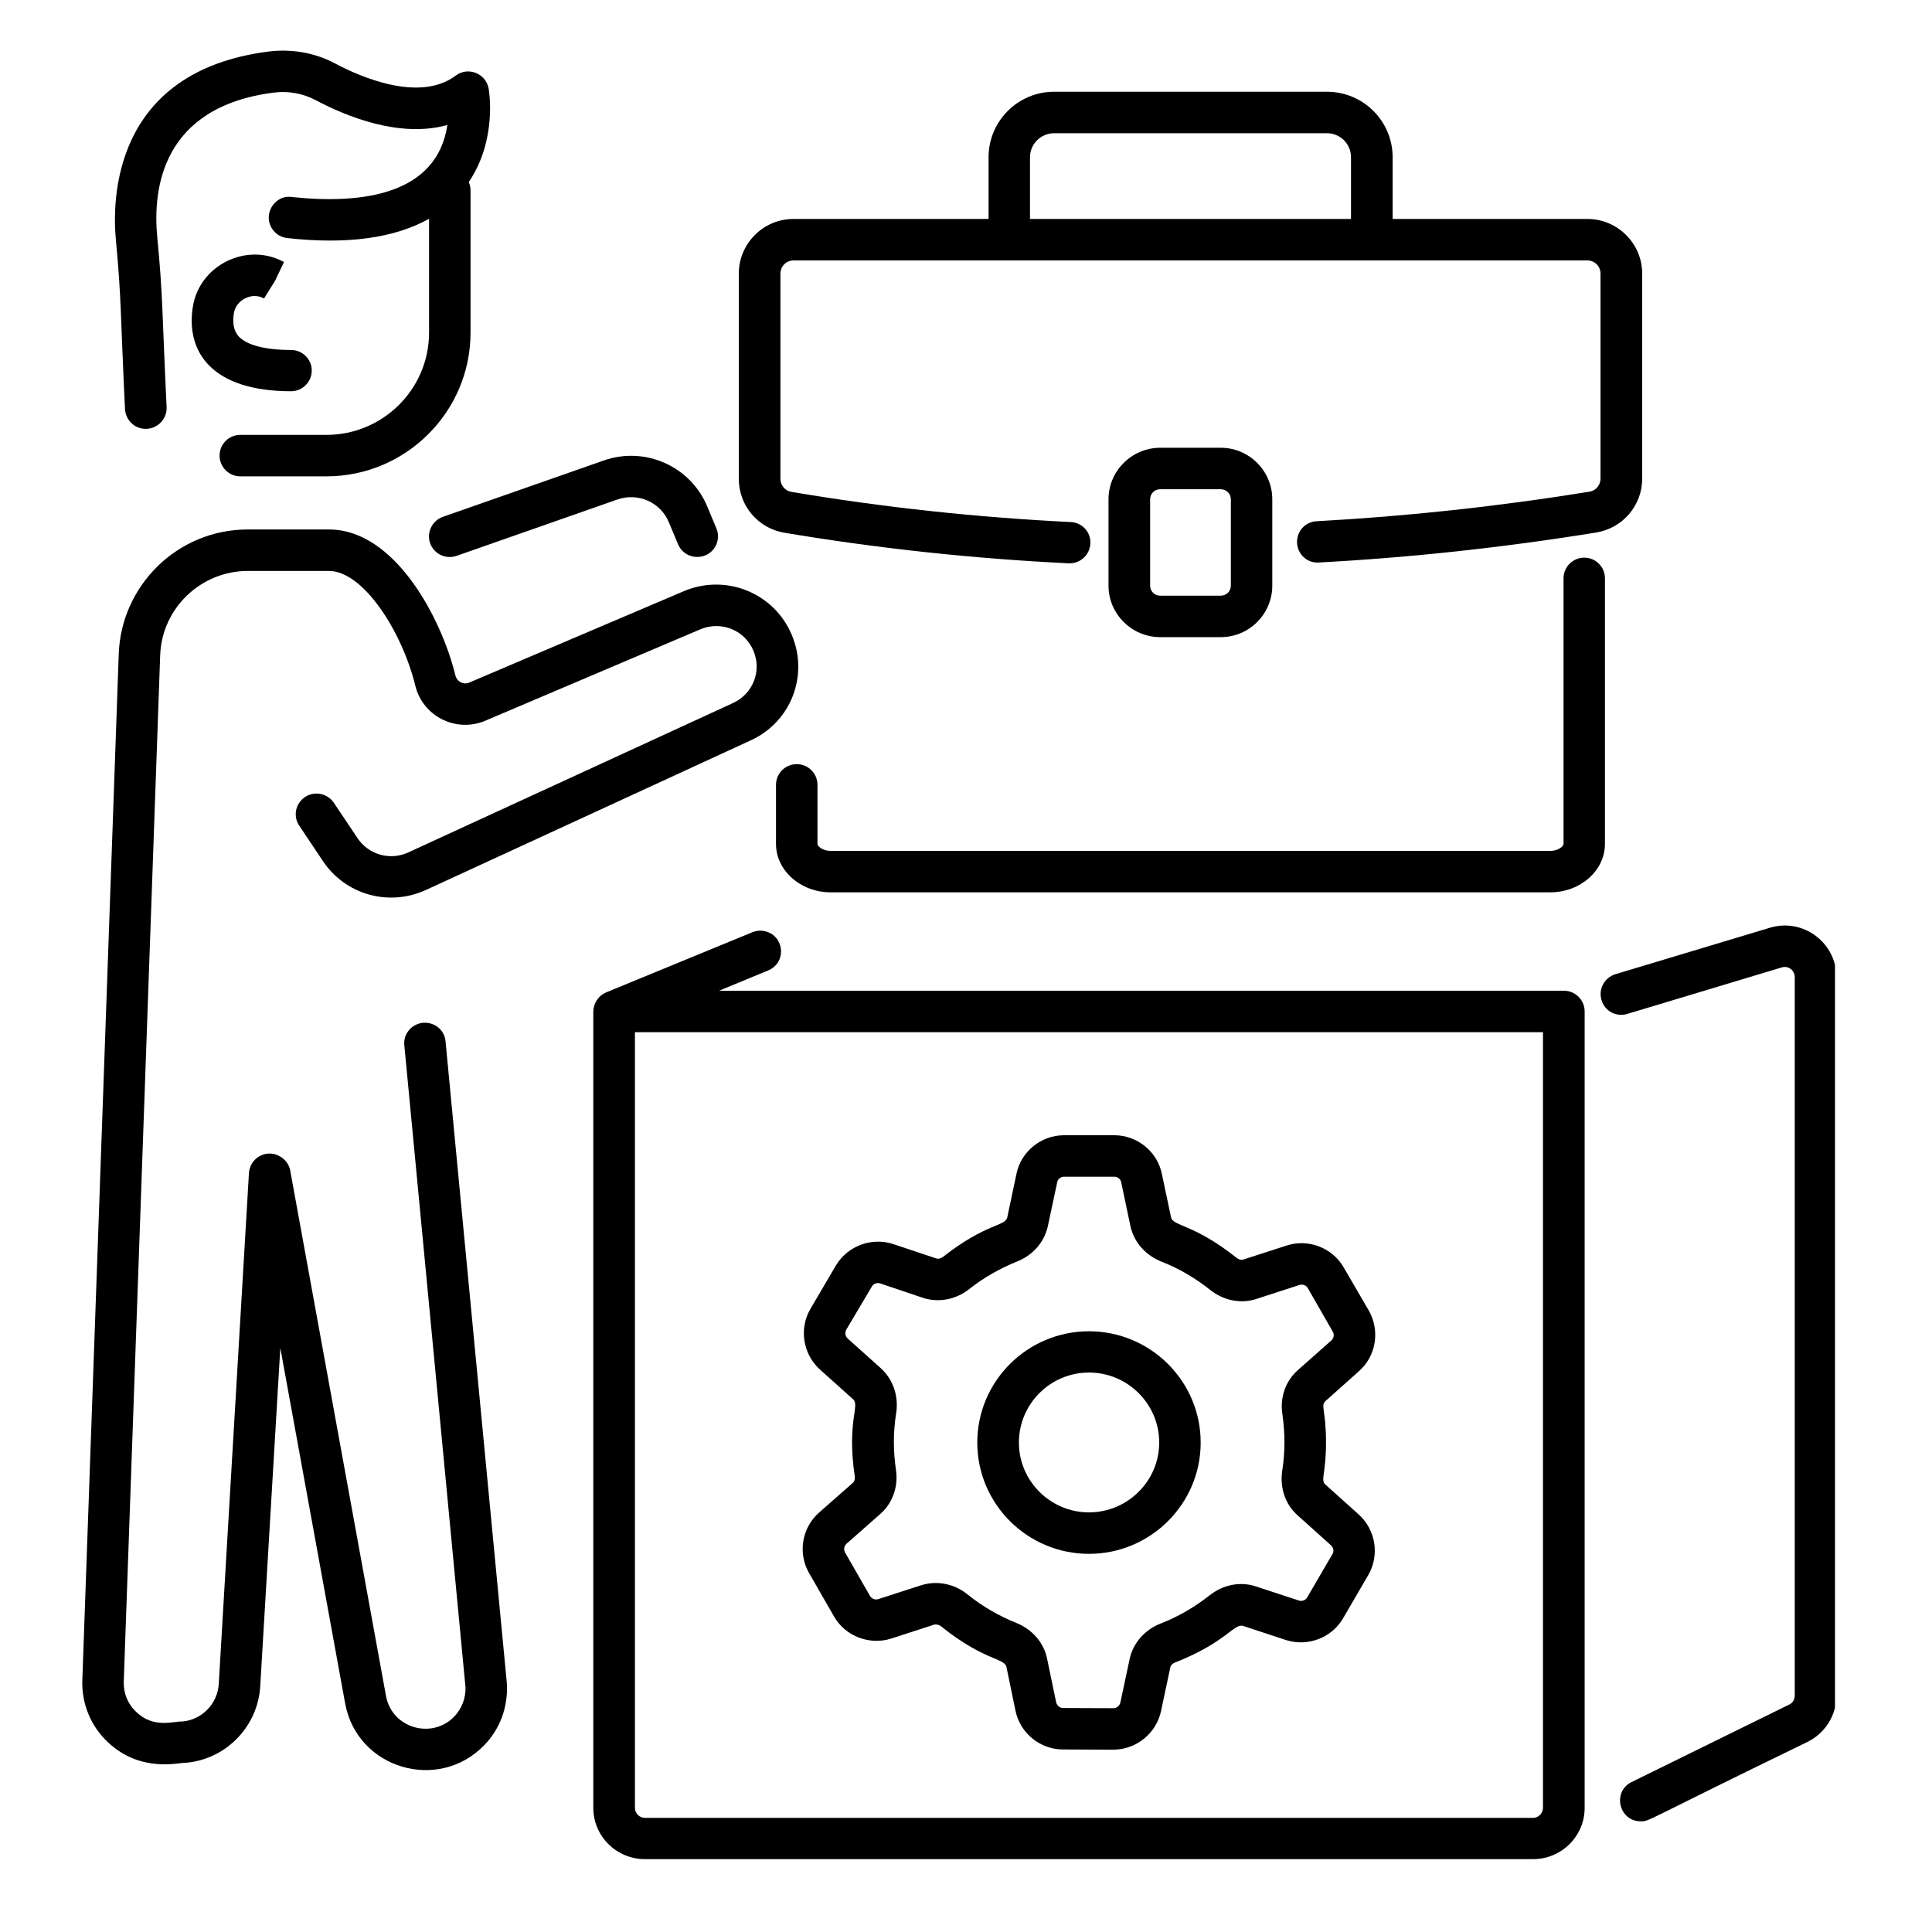
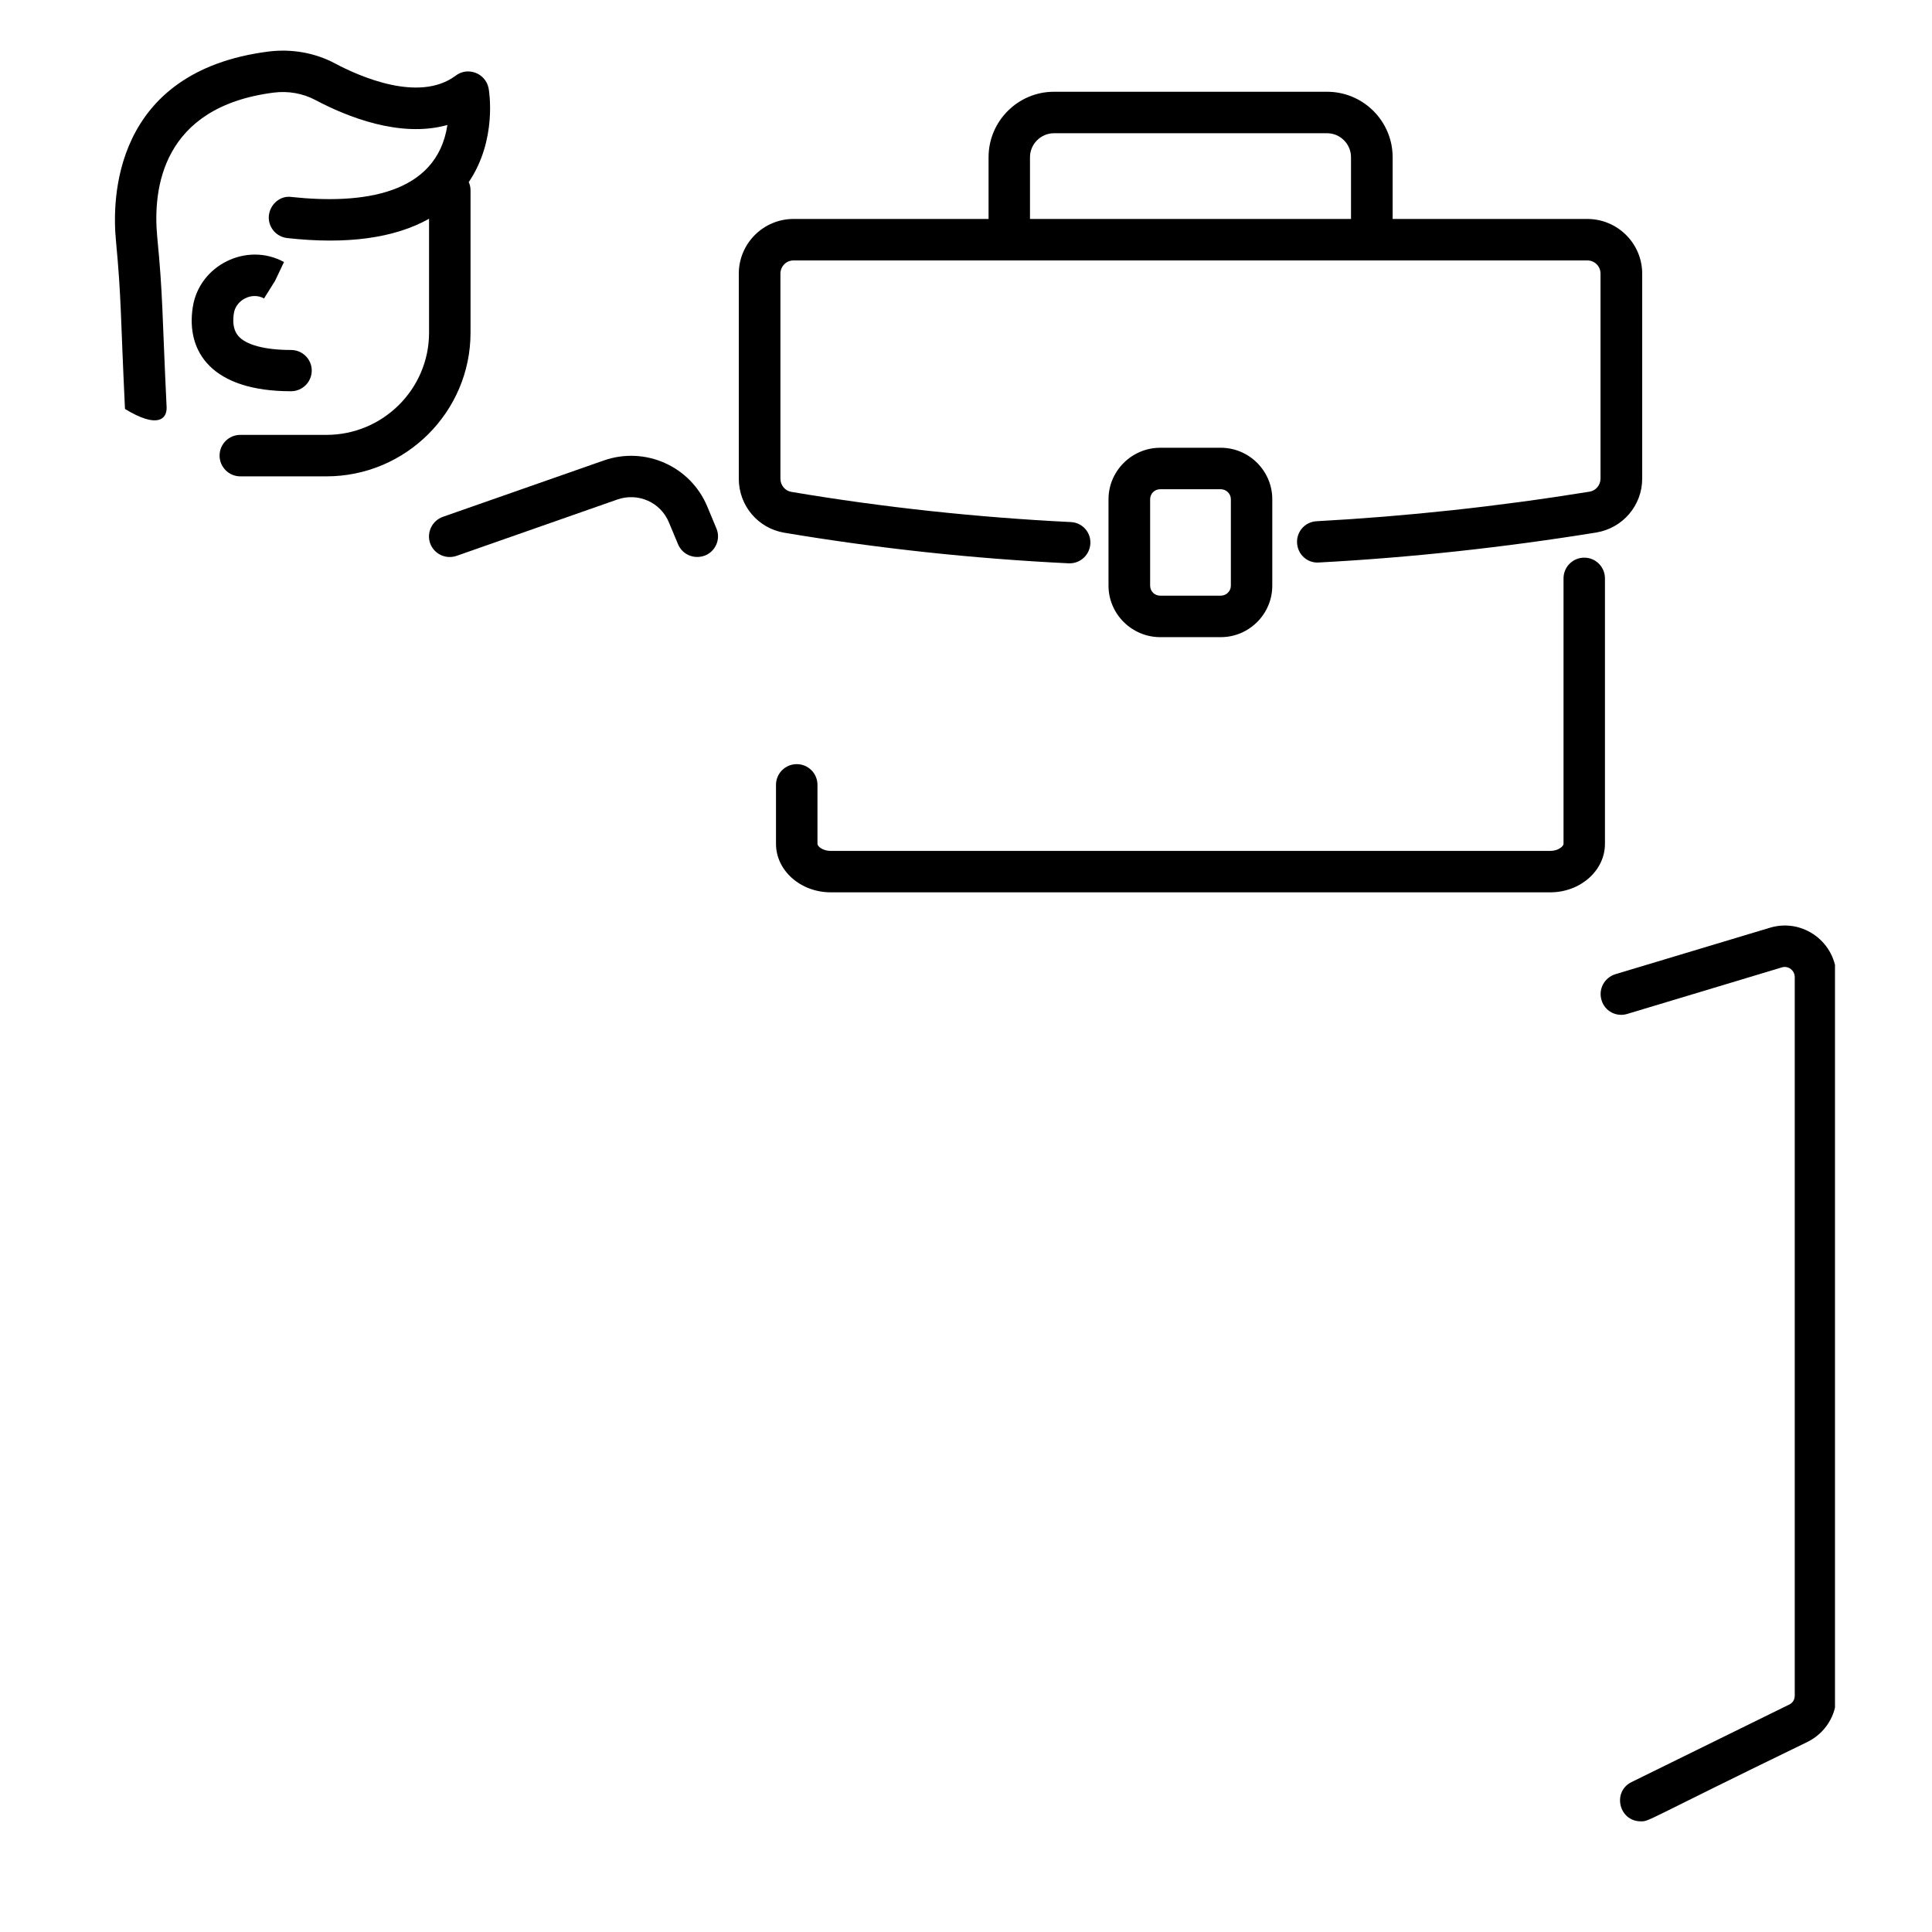
<svg xmlns="http://www.w3.org/2000/svg" width="50" zoomAndPan="magnify" viewBox="0 0 37.5 37.5" height="50" preserveAspectRatio="xMidYMid meet" version="1.0">
  <defs>
    <clipPath id="a244beb4a1">
      <path d="M 11 18 L 31 18 L 31 36.297 L 11 36.297 Z M 11 18 " clip-rule="nonzero" />
    </clipPath>
    <clipPath id="06ba246265">
      <path d="M 31 17 L 35.617 17 L 35.617 36 L 31 36 Z M 31 17 " clip-rule="nonzero" />
    </clipPath>
    <clipPath id="c1fc7ae326">
      <path d="M 1.57 10 L 16 10 L 16 35 L 1.57 35 Z M 1.57 10 " clip-rule="nonzero" />
    </clipPath>
    <clipPath id="7c49134d43">
      <path d="M 2 0.773 L 10 0.773 L 10 10 L 2 10 Z M 2 0.773 " clip-rule="nonzero" />
    </clipPath>
  </defs>
  <g clip-path="url(#a244beb4a1)">
-     <path fill="#000000" d="M 30.355 19.23 L 13.957 19.23 L 14.91 18.836 C 15.117 18.754 15.215 18.52 15.129 18.312 C 15.047 18.105 14.809 18.012 14.605 18.094 L 11.766 19.262 C 11.617 19.324 11.52 19.469 11.516 19.633 L 11.516 35.09 C 11.516 35.641 11.965 36.086 12.52 36.086 L 29.754 36.086 C 30.309 36.086 30.758 35.641 30.758 35.09 L 30.758 19.633 C 30.758 19.41 30.578 19.23 30.355 19.23 Z M 29.949 35.09 C 29.949 35.195 29.863 35.285 29.754 35.285 L 12.52 35.285 C 12.41 35.285 12.324 35.195 12.324 35.09 L 12.324 20.035 L 29.949 20.035 Z M 29.949 35.09 " fill-opacity="1" fill-rule="nonzero" />
-   </g>
+     </g>
  <g clip-path="url(#06ba246265)">
    <path fill="#000000" d="M 34.352 18.008 L 31.352 18.91 C 31.141 18.977 31.02 19.199 31.086 19.414 C 31.148 19.625 31.371 19.746 31.586 19.68 L 34.586 18.777 C 34.711 18.738 34.836 18.836 34.836 18.965 L 34.836 32.91 C 34.836 32.988 34.797 33.055 34.727 33.086 L 31.668 34.59 C 31.289 34.777 31.422 35.352 31.848 35.352 C 32.023 35.352 31.891 35.359 35.086 33.809 C 35.43 33.637 35.645 33.293 35.645 32.91 L 35.645 18.965 C 35.645 18.297 34.996 17.812 34.352 18.008 Z M 34.352 18.008 " fill-opacity="1" fill-rule="nonzero" />
  </g>
  <path fill="#000000" d="M 31.152 11.227 C 31.152 11.004 30.973 10.824 30.75 10.824 C 30.527 10.824 30.348 11.004 30.348 11.227 L 30.348 16.379 C 30.348 16.426 30.246 16.516 30.09 16.516 L 16.125 16.516 C 15.965 16.516 15.867 16.426 15.867 16.379 L 15.867 15.234 C 15.867 15.012 15.688 14.832 15.465 14.832 C 15.242 14.832 15.062 15.012 15.062 15.234 L 15.062 16.379 C 15.062 16.898 15.539 17.32 16.125 17.32 L 30.09 17.32 C 30.676 17.32 31.152 16.898 31.152 16.379 Z M 31.152 11.227 " fill-opacity="1" fill-rule="nonzero" />
  <path fill="#000000" d="M 30.855 9.543 C 29.07 9.832 27.289 10.023 25.555 10.117 C 25.332 10.129 25.164 10.316 25.176 10.539 C 25.188 10.762 25.375 10.934 25.598 10.918 C 27.359 10.824 29.172 10.629 30.984 10.336 C 31.5 10.25 31.875 9.809 31.875 9.289 L 31.875 5.312 C 31.875 4.727 31.398 4.25 30.809 4.25 L 27.031 4.25 L 27.031 3.051 C 27.031 2.352 26.461 1.781 25.758 1.781 L 20.457 1.781 C 19.758 1.781 19.188 2.352 19.188 3.051 L 19.188 4.25 L 15.402 4.25 C 14.816 4.25 14.34 4.727 14.34 5.312 L 14.34 9.293 C 14.34 9.812 14.711 10.254 15.223 10.34 C 17.039 10.645 18.895 10.844 20.742 10.934 C 20.746 10.934 20.754 10.934 20.762 10.934 C 20.977 10.934 21.152 10.766 21.164 10.551 C 21.176 10.328 21.004 10.141 20.781 10.133 C 18.965 10.043 17.141 9.848 15.359 9.547 C 15.238 9.527 15.148 9.418 15.148 9.293 L 15.148 5.312 C 15.148 5.168 15.262 5.055 15.402 5.055 C 17.215 5.055 28.836 5.055 30.809 5.055 C 30.953 5.055 31.066 5.168 31.066 5.312 L 31.066 9.289 C 31.066 9.414 30.977 9.523 30.855 9.543 Z M 19.992 3.051 C 19.992 2.797 20.203 2.586 20.457 2.586 L 25.758 2.586 C 26.016 2.586 26.223 2.797 26.223 3.051 L 26.223 4.25 L 19.992 4.25 Z M 19.992 3.051 " fill-opacity="1" fill-rule="nonzero" />
  <path fill="#000000" d="M 22.52 8.691 C 21.969 8.691 21.516 9.141 21.516 9.691 L 21.516 11.367 C 21.516 11.918 21.969 12.367 22.52 12.367 L 23.695 12.367 C 24.246 12.367 24.695 11.918 24.695 11.367 L 24.695 9.691 C 24.695 9.141 24.246 8.691 23.695 8.691 Z M 23.891 9.691 L 23.891 11.367 C 23.891 11.477 23.801 11.562 23.695 11.562 L 22.52 11.562 C 22.41 11.562 22.324 11.477 22.324 11.367 L 22.324 9.691 C 22.324 9.582 22.41 9.496 22.52 9.496 L 23.695 9.496 C 23.801 9.496 23.891 9.582 23.891 9.691 Z M 23.891 9.691 " fill-opacity="1" fill-rule="nonzero" />
  <g clip-path="url(#c1fc7ae326)">
-     <path fill="#000000" d="M 8.211 19.852 C 7.988 19.875 7.824 20.07 7.848 20.289 L 9.035 32.746 C 9.043 32.957 8.965 33.16 8.82 33.316 C 8.383 33.77 7.605 33.543 7.492 32.918 L 5.633 22.719 C 5.598 22.52 5.402 22.379 5.211 22.391 C 5.008 22.402 4.844 22.566 4.832 22.77 L 4.246 32.688 C 4.223 33.07 3.918 33.383 3.539 33.414 C 3.375 33.406 2.984 33.555 2.645 33.23 C 2.48 33.074 2.395 32.867 2.402 32.641 L 3.109 12.719 C 3.141 11.809 3.895 11.082 4.812 11.082 L 6.383 11.082 C 7.051 11.082 7.801 12.254 8.059 13.301 C 8.203 13.906 8.855 14.23 9.422 13.988 L 13.594 12.215 C 13.992 12.047 14.453 12.223 14.625 12.633 C 14.789 13.023 14.617 13.465 14.23 13.645 L 7.93 16.543 C 7.574 16.711 7.152 16.59 6.938 16.266 L 6.48 15.582 C 6.355 15.398 6.105 15.348 5.922 15.469 C 5.734 15.594 5.684 15.844 5.809 16.027 L 6.266 16.711 C 6.703 17.367 7.547 17.605 8.27 17.273 L 14.57 14.371 C 15.352 14.016 15.703 13.113 15.367 12.32 C 15.027 11.512 14.094 11.129 13.277 11.473 L 9.105 13.25 C 8.992 13.297 8.871 13.23 8.84 13.113 C 8.574 12.016 7.672 10.277 6.383 10.277 L 4.812 10.277 C 3.434 10.277 2.352 11.375 2.305 12.691 L 1.598 32.613 C 1.582 33.066 1.762 33.504 2.09 33.812 C 2.734 34.422 3.48 34.207 3.609 34.215 C 4.387 34.148 5.004 33.512 5.051 32.734 L 5.441 26.164 L 6.699 33.062 C 6.93 34.332 8.512 34.797 9.402 33.871 C 9.703 33.559 9.859 33.145 9.84 32.691 L 8.648 20.215 C 8.629 19.992 8.438 19.836 8.211 19.852 Z M 8.211 19.852 " fill-opacity="1" fill-rule="nonzero" />
-   </g>
+     </g>
  <path fill="#000000" d="M 5.125 5.793 L 5.34 5.449 L 5.512 5.086 C 4.793 4.691 3.867 5.145 3.742 5.961 C 3.605 6.836 4.121 7.594 5.648 7.594 C 5.871 7.594 6.051 7.414 6.051 7.191 C 6.051 6.973 5.871 6.793 5.648 6.793 C 5.141 6.793 4.773 6.695 4.625 6.52 C 4.594 6.48 4.496 6.371 4.539 6.082 C 4.578 5.824 4.887 5.66 5.125 5.793 Z M 5.125 5.793 " fill-opacity="1" fill-rule="nonzero" />
  <g clip-path="url(#7c49134d43)">
-     <path fill="#000000" d="M 4.664 9.246 L 6.336 9.246 C 7.879 9.246 9.133 7.992 9.133 6.457 L 9.133 3.695 C 9.133 3.637 9.121 3.582 9.098 3.535 C 9.656 2.711 9.492 1.758 9.484 1.715 C 9.426 1.418 9.078 1.289 8.844 1.469 C 8.133 2 6.969 1.48 6.5 1.23 C 6.113 1.023 5.656 0.945 5.215 1 C 2.172 1.387 2.176 3.902 2.25 4.664 C 2.359 5.828 2.336 6.07 2.426 7.938 C 2.438 8.156 2.613 8.324 2.828 8.324 C 3.059 8.324 3.242 8.133 3.234 7.906 C 3.145 6.059 3.164 5.746 3.051 4.59 C 2.965 3.664 3.141 2.074 5.316 1.797 C 5.594 1.762 5.879 1.812 6.121 1.941 C 6.727 2.262 7.762 2.684 8.684 2.426 C 8.48 3.781 7.031 3.969 5.664 3.824 C 5.445 3.789 5.246 3.957 5.219 4.18 C 5.195 4.398 5.355 4.598 5.578 4.621 C 6.738 4.75 7.66 4.621 8.328 4.246 L 8.328 6.457 C 8.328 7.551 7.434 8.441 6.336 8.441 L 4.664 8.441 C 4.441 8.441 4.262 8.621 4.262 8.844 C 4.262 9.062 4.441 9.246 4.664 9.246 Z M 4.664 9.246 " fill-opacity="1" fill-rule="nonzero" />
+     <path fill="#000000" d="M 4.664 9.246 L 6.336 9.246 C 7.879 9.246 9.133 7.992 9.133 6.457 L 9.133 3.695 C 9.133 3.637 9.121 3.582 9.098 3.535 C 9.656 2.711 9.492 1.758 9.484 1.715 C 9.426 1.418 9.078 1.289 8.844 1.469 C 8.133 2 6.969 1.48 6.5 1.23 C 6.113 1.023 5.656 0.945 5.215 1 C 2.172 1.387 2.176 3.902 2.25 4.664 C 2.359 5.828 2.336 6.07 2.426 7.938 C 3.059 8.324 3.242 8.133 3.234 7.906 C 3.145 6.059 3.164 5.746 3.051 4.59 C 2.965 3.664 3.141 2.074 5.316 1.797 C 5.594 1.762 5.879 1.812 6.121 1.941 C 6.727 2.262 7.762 2.684 8.684 2.426 C 8.48 3.781 7.031 3.969 5.664 3.824 C 5.445 3.789 5.246 3.957 5.219 4.18 C 5.195 4.398 5.355 4.598 5.578 4.621 C 6.738 4.75 7.66 4.621 8.328 4.246 L 8.328 6.457 C 8.328 7.551 7.434 8.441 6.336 8.441 L 4.664 8.441 C 4.441 8.441 4.262 8.621 4.262 8.844 C 4.262 9.062 4.441 9.246 4.664 9.246 Z M 4.664 9.246 " fill-opacity="1" fill-rule="nonzero" />
  </g>
  <path fill="#000000" d="M 8.863 10.789 L 11.984 9.695 C 12.387 9.555 12.824 9.75 12.984 10.141 L 13.16 10.562 C 13.246 10.77 13.48 10.863 13.688 10.781 C 13.891 10.699 13.992 10.461 13.906 10.258 L 13.73 9.836 C 13.406 9.051 12.523 8.656 11.719 8.938 L 8.598 10.031 C 8.387 10.105 8.277 10.336 8.348 10.543 C 8.422 10.75 8.648 10.863 8.863 10.789 Z M 8.863 10.789 " fill-opacity="1" fill-rule="nonzero" />
-   <path fill="#000000" d="M 15.898 29.359 C 15.562 29.656 15.484 30.148 15.703 30.531 L 16.188 31.375 C 16.406 31.758 16.875 31.938 17.297 31.805 L 18.129 31.535 C 18.172 31.523 18.227 31.535 18.27 31.57 C 19.098 32.234 19.496 32.18 19.535 32.355 L 19.711 33.207 C 19.801 33.641 20.188 33.957 20.633 33.957 C 20.688 33.957 20.734 33.957 21.609 33.961 C 22.051 33.961 22.441 33.648 22.535 33.215 L 22.715 32.367 C 22.723 32.324 22.762 32.285 22.816 32.266 C 23.805 31.875 23.953 31.504 24.129 31.559 L 24.957 31.832 C 25.379 31.969 25.848 31.793 26.07 31.41 L 26.559 30.57 C 26.781 30.188 26.703 29.695 26.375 29.398 L 25.727 28.816 C 25.625 28.727 25.738 28.613 25.738 27.996 C 25.738 27.379 25.629 27.281 25.727 27.195 L 26.379 26.613 C 26.711 26.32 26.789 25.828 26.57 25.441 L 26.082 24.602 C 25.859 24.215 25.391 24.039 24.973 24.176 L 24.141 24.445 C 24.098 24.461 24.043 24.449 23.996 24.41 C 23.172 23.754 22.77 23.805 22.73 23.629 L 22.551 22.781 C 22.461 22.348 22.07 22.035 21.629 22.035 L 20.652 22.035 C 20.211 22.035 19.82 22.348 19.73 22.781 L 19.551 23.629 C 19.512 23.805 19.137 23.742 18.305 24.395 C 18.285 24.41 18.23 24.445 18.172 24.426 L 17.34 24.148 C 16.918 24.008 16.449 24.184 16.223 24.566 L 15.73 25.406 C 15.508 25.785 15.582 26.277 15.91 26.578 L 16.559 27.16 C 16.695 27.285 16.434 27.586 16.59 28.652 C 16.594 28.68 16.598 28.742 16.555 28.781 Z M 17.09 29.383 C 17.324 29.176 17.438 28.859 17.391 28.535 C 17.336 28.164 17.336 27.793 17.395 27.426 C 17.445 27.098 17.336 26.777 17.102 26.562 L 16.453 25.98 C 16.406 25.938 16.395 25.867 16.426 25.809 L 16.922 24.973 C 16.953 24.918 17.02 24.891 17.082 24.91 L 17.914 25.191 C 18.215 25.289 18.547 25.227 18.805 25.027 C 19.094 24.797 19.414 24.617 19.746 24.484 C 20.055 24.359 20.273 24.105 20.34 23.793 L 20.52 22.949 C 20.531 22.883 20.59 22.84 20.652 22.84 L 21.629 22.84 C 21.691 22.84 21.75 22.883 21.762 22.945 L 21.941 23.797 C 22.008 24.105 22.227 24.359 22.535 24.484 C 22.875 24.617 23.199 24.805 23.492 25.039 C 23.754 25.246 24.09 25.312 24.391 25.211 L 25.223 24.941 C 25.281 24.922 25.352 24.945 25.383 25 L 25.867 25.844 C 25.902 25.898 25.891 25.973 25.844 26.016 L 25.191 26.594 C 24.953 26.805 24.84 27.125 24.891 27.449 C 24.945 27.824 24.945 28.18 24.887 28.555 C 24.84 28.883 24.949 29.203 25.188 29.414 L 25.836 29.996 C 25.883 30.039 25.895 30.109 25.863 30.164 L 25.371 31.008 C 25.34 31.062 25.27 31.086 25.211 31.066 L 24.379 30.793 C 24.078 30.691 23.742 30.758 23.484 30.961 C 23.188 31.195 22.863 31.383 22.52 31.516 C 22.215 31.637 21.992 31.895 21.926 32.203 L 21.746 33.047 C 21.73 33.109 21.676 33.156 21.609 33.156 C 21.555 33.156 20.582 33.152 20.633 33.152 C 20.57 33.152 20.516 33.105 20.5 33.043 L 20.324 32.195 C 20.262 31.887 20.039 31.629 19.734 31.504 C 19.391 31.367 19.066 31.18 18.777 30.945 C 18.523 30.742 18.191 30.672 17.879 30.77 L 17.047 31.039 C 16.988 31.059 16.918 31.031 16.887 30.977 L 16.402 30.133 C 16.371 30.078 16.383 30.004 16.434 29.961 Z M 17.09 29.383 " fill-opacity="1" fill-rule="nonzero" />
-   <path fill="#000000" d="M 21.137 30.16 C 22.332 30.16 23.305 29.191 23.305 28 C 23.305 26.809 22.332 25.84 21.137 25.84 C 19.941 25.84 18.969 26.809 18.969 28 C 18.969 29.191 19.941 30.16 21.137 30.16 Z M 21.137 26.641 C 21.887 26.641 22.5 27.25 22.5 28 C 22.5 28.746 21.887 29.355 21.137 29.355 C 20.387 29.355 19.777 28.746 19.777 28 C 19.777 27.25 20.387 26.641 21.137 26.641 Z M 21.137 26.641 " fill-opacity="1" fill-rule="nonzero" />
</svg>